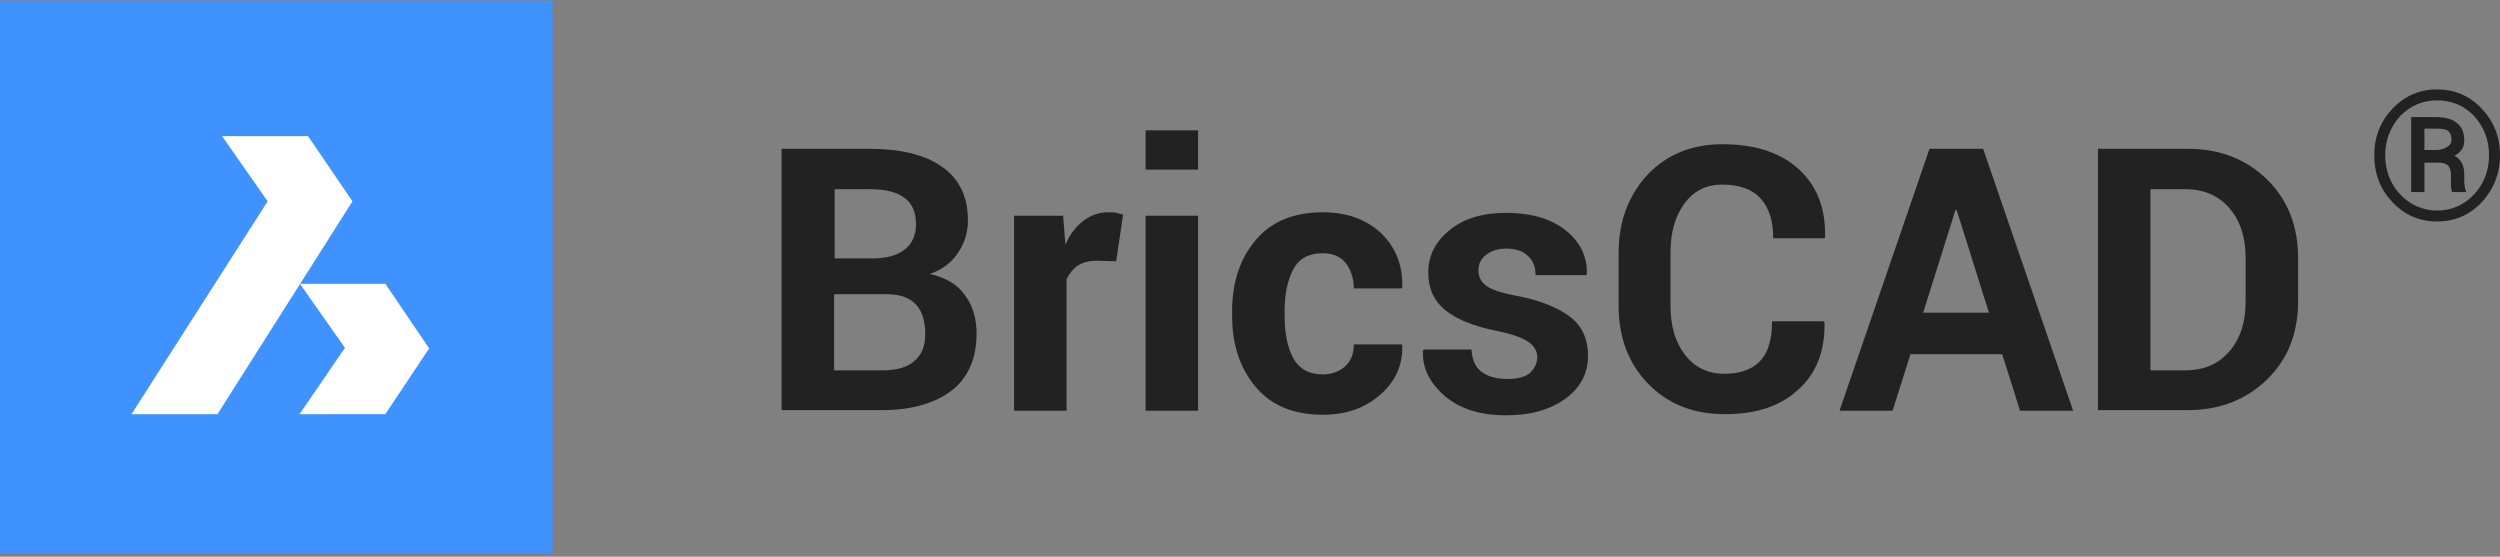
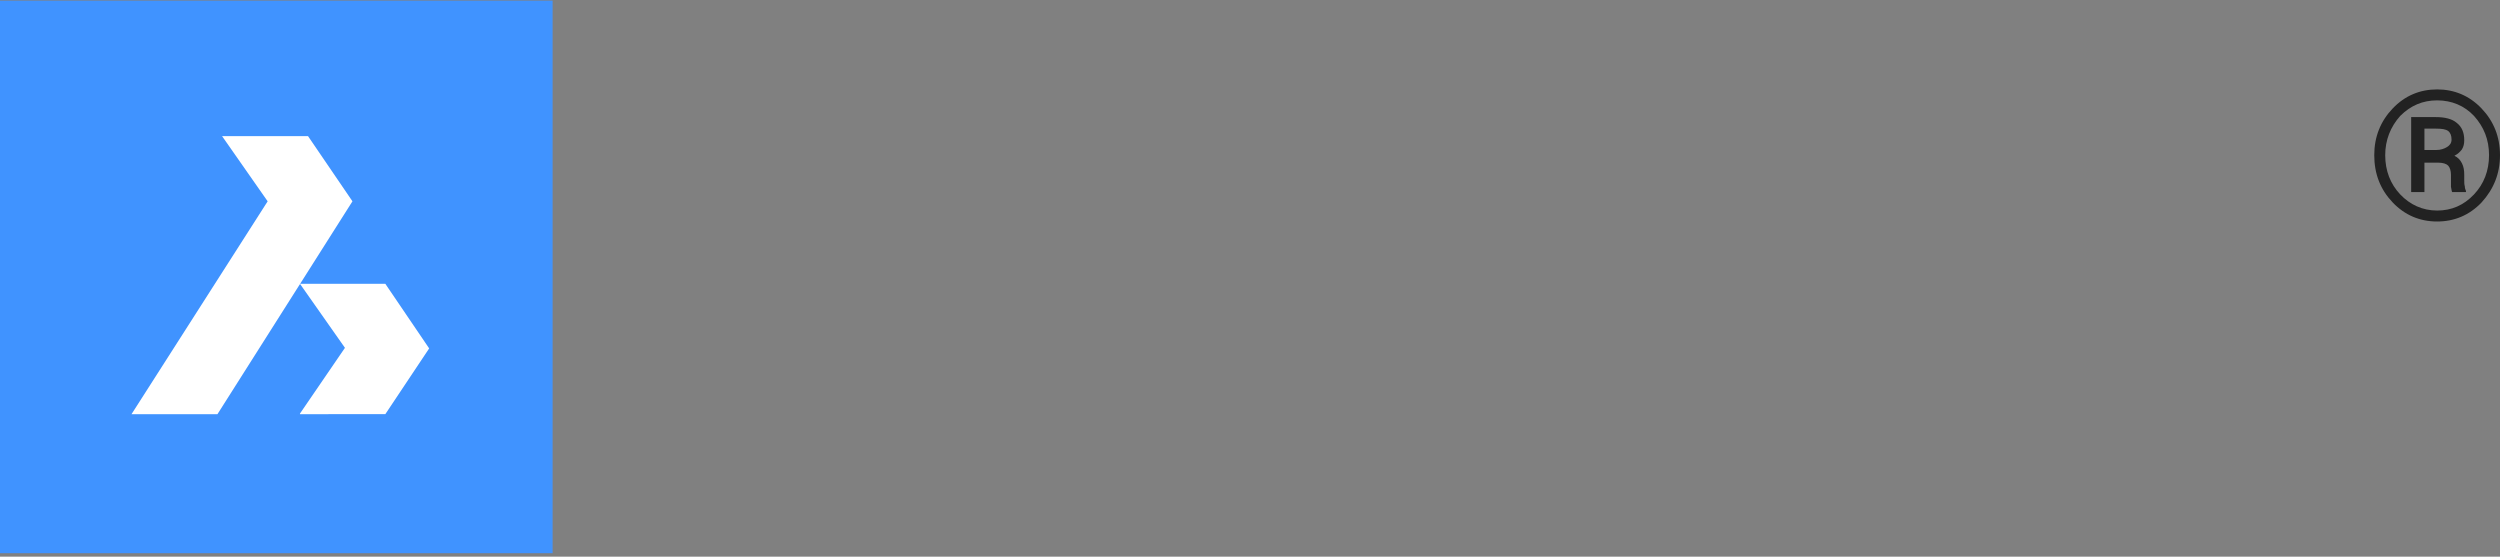
<svg xmlns="http://www.w3.org/2000/svg" xmlns:xlink="http://www.w3.org/1999/xlink" version="1.1" id="Laag_1" x="0px" y="0px" viewBox="0 0 433.4 96.5" style="enable-background:new 0 0 433.4 96.5;" xml:space="preserve">
  <rect x="0" y="0" width="433.4" height="96.5" fill="#808080" stroke="none" />
  <style type="text/css">
	.st0{clip-path:url(#SVGID_00000070800966885196063930000002428344957705320606_);}
	.st1{clip-path:url(#SVGID_00000124878753696180416500000002717245419303066302_);enable-background:new    ;}
	.st2{clip-path:url(#SVGID_00000013915994373899055050000008553470967175245196_);}
	.st3{clip-path:url(#SVGID_00000154397179162829727630000010733155897751390398_);}
	.st4{clip-path:url(#SVGID_00000003083996668624005440000015057332007515376795_);fill:#4093FF;}
	.st5{clip-path:url(#SVGID_00000127034150450831647320000002074193347811944127_);}
	.st6{clip-path:url(#SVGID_00000143584775736756300180000017357788712910737849_);fill:#FFFFFF;}
	.st7{clip-path:url(#SVGID_00000048472589704959185180000003747104737239140260_);fill:#222222;}
	.st8{clip-path:url(#SVGID_00000023242814041613289630000014049261952835410315_);fill:#222222;}
</style>
  <g>
    <defs>
      <rect id="SVGID_1_" width="95.8" height="96.5" />
    </defs>
    <clipPath id="SVGID_00000086657665497131123180000008481563026827461256_">
      <use xlink:href="#SVGID_1_" style="overflow:visible;" />
    </clipPath>
    <g style="clip-path:url(#SVGID_00000086657665497131123180000008481563026827461256_);">
      <defs>
        <rect id="SVGID_00000005959417048139265480000005913850899953475231_" y="0" width="95.8" height="96.5" />
      </defs>
      <clipPath id="SVGID_00000044141694786611736660000018346164507762987945_">
        <use xlink:href="#SVGID_00000005959417048139265480000005913850899953475231_" style="overflow:visible;" />
      </clipPath>
      <g style="clip-path:url(#SVGID_00000044141694786611736660000018346164507762987945_);enable-background:new    ;">
        <g>
          <defs>
            <rect id="SVGID_00000170970436326784579460000008834493563234973600_" x="-14.7" y="-15.9" width="135.5" height="129.1" />
          </defs>
          <clipPath id="SVGID_00000041258808065534464150000009016674419509649322_">
            <use xlink:href="#SVGID_00000170970436326784579460000008834493563234973600_" style="overflow:visible;" />
          </clipPath>
          <g style="clip-path:url(#SVGID_00000041258808065534464150000009016674419509649322_);">
            <defs>
              <rect id="SVGID_00000069386863319505277340000015057228846591045560_" x="-14.6" y="-15.6" width="135.5" height="128.4" />
            </defs>
            <clipPath id="SVGID_00000059308989886583930470000002624014204634523564_">
              <use xlink:href="#SVGID_00000069386863319505277340000015057228846591045560_" style="overflow:visible;" />
            </clipPath>
            <g style="clip-path:url(#SVGID_00000059308989886583930470000002624014204634523564_);">
              <defs>
                <rect id="SVGID_00000090977616051690379220000006491434332860638123_" y="0.1" width="95.8" height="95.8" />
              </defs>
              <clipPath id="SVGID_00000011027461582002464710000002767450890710943876_">
                <use xlink:href="#SVGID_00000090977616051690379220000006491434332860638123_" style="overflow:visible;" />
              </clipPath>
              <rect x="-17.8" y="-18.8" style="clip-path:url(#SVGID_00000011027461582002464710000002767450890710943876_);fill:#4093FF;" width="141.8" height="134.8" />
            </g>
          </g>
          <g style="clip-path:url(#SVGID_00000041258808065534464150000009016674419509649322_);">
            <defs>
              <path id="SVGID_00000182489775005616767820000009357383333130593193_" d="M22.8,71.8l23.6-36.9l-7.9-11.3h14.9l7.7,11.3        L37.7,71.8H22.8z M52,71.7l7.8-11.4L52,49.2h14.8l7.6,11.2l-7.6,11.4H52z" />
            </defs>
            <clipPath id="SVGID_00000034769508340958493400000007417642139606473105_">
              <use xlink:href="#SVGID_00000182489775005616767820000009357383333130593193_" style="overflow:visible;" />
            </clipPath>
            <g style="clip-path:url(#SVGID_00000034769508340958493400000007417642139606473105_);">
              <defs>
                <rect id="SVGID_00000132769412000645167090000017046275776044827060_" y="0.1" width="95.8" height="95.8" />
              </defs>
              <clipPath id="SVGID_00000168822995629397586390000010302700710672673978_">
                <use xlink:href="#SVGID_00000132769412000645167090000017046275776044827060_" style="overflow:visible;" />
              </clipPath>
              <rect x="19.6" y="20.4" style="clip-path:url(#SVGID_00000168822995629397586390000010302700710672673978_);fill:#FFFFFF;" width="58" height="54.6" />
            </g>
          </g>
        </g>
      </g>
    </g>
  </g>
  <g>
    <defs>
-       <path id="SVGID_00000100347238042317608570000006945832935545895565_" d="M372.8,32.8v31.4h6c3.3,0,5.8-1.1,7.7-3.3    c1.9-2.2,2.8-5.1,2.8-8.6v-7.6c0-3.5-0.9-6.4-2.8-8.6c-1.9-2.2-4.4-3.3-7.7-3.3H372.8z M363.7,71.2V25.8h15.6    c5.6,0,10.1,1.8,13.7,5.3c3.6,3.5,5.4,8.1,5.4,13.6v7.5c0,5.6-1.8,10.1-5.4,13.6s-8.2,5.3-13.7,5.3H363.7z M333.4,54.2h11.4    l-5.6-17.8h-0.2L333.4,54.2z M347.1,61.4h-15.9l-3.1,9.8h-9.2l15.6-45.4h9.3l15.6,45.4h-9.2L347.1,61.4z M316.2,55.7l0.1,0.2    c0.1,4.9-1.4,8.8-4.5,11.6c-3.1,2.9-7.3,4.3-12.8,4.3c-5.5,0-9.9-1.8-13.3-5.3c-3.4-3.5-5.1-8-5.1-13.6v-9c0-5.5,1.7-10,5-13.6    c3.3-3.5,7.7-5.3,13-5.3c5.6,0,10,1.4,13.2,4.3c3.2,2.9,4.7,6.8,4.6,11.8l-0.1,0.2h-8.9c0-3-0.7-5.3-2.2-6.9    c-1.4-1.6-3.7-2.4-6.7-2.4c-2.7,0-4.9,1.1-6.5,3.3c-1.6,2.2-2.4,5-2.4,8.5V53c0,3.5,0.8,6.3,2.5,8.5c1.7,2.2,4,3.3,6.8,3.3    c2.8,0,5-0.8,6.3-2.3c1.4-1.5,2-3.8,2-6.8H316.2z M266.5,61.9c0-1-0.5-1.9-1.5-2.6c-1-0.7-2.8-1.4-5.4-1.9c-4-0.8-7-2-9-3.6    c-2-1.6-3-3.8-3-6.5c0-2.9,1.2-5.4,3.7-7.4c2.4-2,5.7-3,9.8-3c4.3,0,7.7,1,10.3,3c2.5,2,3.8,4.6,3.7,7.6l-0.1,0.2h-8.8    c0-1.4-0.4-2.5-1.3-3.3c-0.9-0.9-2.1-1.3-3.8-1.3c-1.5,0-2.6,0.4-3.5,1.1s-1.3,1.6-1.3,2.7c0,1,0.4,1.9,1.3,2.6    c0.9,0.7,2.7,1.3,5.4,1.8c4.2,0.8,7.2,2.1,9.3,3.7c2,1.6,3,3.8,3,6.7c0,3-1.3,5.5-3.9,7.4c-2.6,1.9-6,2.9-10.3,2.9    c-4.5,0-8-1.1-10.7-3.4c-2.6-2.3-3.9-4.9-3.7-7.8l0.1-0.2h8.3c0.1,1.8,0.7,3.1,1.8,3.9c1.1,0.8,2.6,1.2,4.4,1.2c1.7,0,3-0.3,3.9-1    C266,63.9,266.5,63,266.5,61.9z M229.3,64.9c1.6,0,2.9-0.5,3.9-1.4c1-0.9,1.5-2.2,1.5-3.8h8.3l0.1,0.2c0.1,3.4-1.2,6.3-3.9,8.6    c-2.7,2.3-5.9,3.4-9.9,3.4c-5,0-8.9-1.6-11.6-4.8c-2.7-3.2-4.1-7.3-4.1-12.3v-0.9c0-5,1.4-9.1,4.1-12.3c2.7-3.2,6.6-4.8,11.6-4.8    c4.2,0,7.5,1.2,10.1,3.6c2.5,2.4,3.8,5.5,3.7,9.4l-0.1,0.2h-8.3c0-1.7-0.5-3.2-1.4-4.4c-1-1.2-2.3-1.7-4-1.7    c-2.4,0-4.1,0.9-5.1,2.8c-1,1.9-1.5,4.3-1.5,7.2v0.9c0,3,0.5,5.4,1.5,7.3C225.2,63.9,226.9,64.9,229.3,64.9z M207.7,29.4h-9.1    v-6.8h9.1V29.4z M207.7,71.2h-9.1V37.4h9.1V71.2z M193.5,45.3l-3.3-0.1c-1.4,0-2.5,0.3-3.3,0.8c-0.9,0.6-1.5,1.4-2,2.4v22.8h-9.1    V37.4h8.5l0.4,5c0.8-1.8,1.8-3.1,3.1-4.1c1.3-1,2.7-1.5,4.4-1.5c0.5,0,0.9,0,1.3,0.1c0.4,0.1,0.8,0.2,1.2,0.3L193.5,45.3z     M144.6,44.8h6.6c2.4,0,4.3-0.5,5.6-1.5c1.3-1,2-2.5,2-4.4c0-2.1-0.7-3.7-2-4.6c-1.3-1-3.3-1.5-5.9-1.5h-6.2V44.8z M144.6,51.1    v13.1h8.4c2.4,0,4.3-0.5,5.5-1.6c1.3-1.1,1.9-2.6,1.9-4.7c0-2.2-0.5-3.9-1.6-5.1c-1.1-1.2-2.8-1.8-5.1-1.8H144.6z M135.5,71.2    V25.8h15.3c5.3,0,9.5,1,12.5,3.1c3,2.1,4.5,5.2,4.5,9.3c0,2.1-0.6,4-1.7,5.6c-1.1,1.7-2.7,2.9-4.9,3.7c2.7,0.6,4.8,1.8,6.1,3.7    c1.4,1.9,2,4.1,2,6.6c0,4.3-1.4,7.6-4.3,9.9c-2.9,2.2-6.9,3.4-12.2,3.4H135.5z" />
+       <path id="SVGID_00000100347238042317608570000006945832935545895565_" d="M372.8,32.8v31.4h6c3.3,0,5.8-1.1,7.7-3.3    c1.9-2.2,2.8-5.1,2.8-8.6v-7.6c0-3.5-0.9-6.4-2.8-8.6c-1.9-2.2-4.4-3.3-7.7-3.3H372.8z M363.7,71.2V25.8h15.6    c5.6,0,10.1,1.8,13.7,5.3c3.6,3.5,5.4,8.1,5.4,13.6v7.5c0,5.6-1.8,10.1-5.4,13.6s-8.2,5.3-13.7,5.3H363.7z M333.4,54.2h11.4    l-5.6-17.8h-0.2L333.4,54.2z M347.1,61.4h-15.9l-3.1,9.8h-9.2l15.6-45.4h9.3l15.6,45.4h-9.2L347.1,61.4z M316.2,55.7l0.1,0.2    c0.1,4.9-1.4,8.8-4.5,11.6c-3.1,2.9-7.3,4.3-12.8,4.3c-5.5,0-9.9-1.8-13.3-5.3c-3.4-3.5-5.1-8-5.1-13.6v-9c0-5.5,1.7-10,5-13.6    c3.3-3.5,7.7-5.3,13-5.3c5.6,0,10,1.4,13.2,4.3c3.2,2.9,4.7,6.8,4.6,11.8l-0.1,0.2h-8.9c0-3-0.7-5.3-2.2-6.9    c-1.4-1.6-3.7-2.4-6.7-2.4c-2.7,0-4.9,1.1-6.5,3.3c-1.6,2.2-2.4,5-2.4,8.5V53c0,3.5,0.8,6.3,2.5,8.5c1.7,2.2,4,3.3,6.8,3.3    c2.8,0,5-0.8,6.3-2.3c1.4-1.5,2-3.8,2-6.8H316.2z M266.5,61.9c0-1-0.5-1.9-1.5-2.6c-1-0.7-2.8-1.4-5.4-1.9c-4-0.8-7-2-9-3.6    c-2-1.6-3-3.8-3-6.5c0-2.9,1.2-5.4,3.7-7.4c2.4-2,5.7-3,9.8-3c4.3,0,7.7,1,10.3,3c2.5,2,3.8,4.6,3.7,7.6l-0.1,0.2h-8.8    c0-1.4-0.4-2.5-1.3-3.3c-0.9-0.9-2.1-1.3-3.8-1.3c-1.5,0-2.6,0.4-3.5,1.1s-1.3,1.6-1.3,2.7c0,1,0.4,1.9,1.3,2.6    c0.9,0.7,2.7,1.3,5.4,1.8c4.2,0.8,7.2,2.1,9.3,3.7c2,1.6,3,3.8,3,6.7c0,3-1.3,5.5-3.9,7.4c-2.6,1.9-6,2.9-10.3,2.9    c-4.5,0-8-1.1-10.7-3.4c-2.6-2.3-3.9-4.9-3.7-7.8l0.1-0.2h8.3c0.1,1.8,0.7,3.1,1.8,3.9c1.1,0.8,2.6,1.2,4.4,1.2c1.7,0,3-0.3,3.9-1    C266,63.9,266.5,63,266.5,61.9z M229.3,64.9c1.6,0,2.9-0.5,3.9-1.4c1-0.9,1.5-2.2,1.5-3.8h8.3l0.1,0.2c0.1,3.4-1.2,6.3-3.9,8.6    c-2.7,2.3-5.9,3.4-9.9,3.4c-5,0-8.9-1.6-11.6-4.8c-2.7-3.2-4.1-7.3-4.1-12.3v-0.9c0-5,1.4-9.1,4.1-12.3c2.7-3.2,6.6-4.8,11.6-4.8    c4.2,0,7.5,1.2,10.1,3.6c2.5,2.4,3.8,5.5,3.7,9.4l-0.1,0.2h-8.3c0-1.7-0.5-3.2-1.4-4.4c-1-1.2-2.3-1.7-4-1.7    c-2.4,0-4.1,0.9-5.1,2.8c-1,1.9-1.5,4.3-1.5,7.2v0.9c0,3,0.5,5.4,1.5,7.3C225.2,63.9,226.9,64.9,229.3,64.9z M207.7,29.4v-6.8h9.1V29.4z M207.7,71.2h-9.1V37.4h9.1V71.2z M193.5,45.3l-3.3-0.1c-1.4,0-2.5,0.3-3.3,0.8c-0.9,0.6-1.5,1.4-2,2.4v22.8h-9.1    V37.4h8.5l0.4,5c0.8-1.8,1.8-3.1,3.1-4.1c1.3-1,2.7-1.5,4.4-1.5c0.5,0,0.9,0,1.3,0.1c0.4,0.1,0.8,0.2,1.2,0.3L193.5,45.3z     M144.6,44.8h6.6c2.4,0,4.3-0.5,5.6-1.5c1.3-1,2-2.5,2-4.4c0-2.1-0.7-3.7-2-4.6c-1.3-1-3.3-1.5-5.9-1.5h-6.2V44.8z M144.6,51.1    v13.1h8.4c2.4,0,4.3-0.5,5.5-1.6c1.3-1.1,1.9-2.6,1.9-4.7c0-2.2-0.5-3.9-1.6-5.1c-1.1-1.2-2.8-1.8-5.1-1.8H144.6z M135.5,71.2    V25.8h15.3c5.3,0,9.5,1,12.5,3.1c3,2.1,4.5,5.2,4.5,9.3c0,2.1-0.6,4-1.7,5.6c-1.1,1.7-2.7,2.9-4.9,3.7c2.7,0.6,4.8,1.8,6.1,3.7    c1.4,1.9,2,4.1,2,6.6c0,4.3-1.4,7.6-4.3,9.9c-2.9,2.2-6.9,3.4-12.2,3.4H135.5z" />
    </defs>
    <clipPath id="SVGID_00000041268859934052696680000000055204523750688658_">
      <use xlink:href="#SVGID_00000100347238042317608570000006945832935545895565_" style="overflow:visible;" />
    </clipPath>
-     <rect x="132.3" y="19.3" style="clip-path:url(#SVGID_00000041268859934052696680000000055204523750688658_);fill:#222222;" width="269.3" height="55.7" />
  </g>
  <g>
    <defs>
      <path id="SVGID_00000066507499770716510870000017536512110966345647_" d="M420.3,26h2.1c0.7,0,1.3-0.2,1.8-0.5    c0.5-0.3,0.8-0.7,0.8-1.3c0-0.7-0.2-1.2-0.6-1.5c-0.4-0.3-1.1-0.4-2.1-0.4h-2V26z M420.3,28.1v5.2H418v-13h4.3    c1.5,0,2.8,0.3,3.6,1c0.9,0.7,1.3,1.7,1.3,3c0,0.6-0.1,1.1-0.4,1.6c-0.3,0.4-0.7,0.8-1.3,1.1c0.6,0.3,1,0.7,1.3,1.3    c0.3,0.6,0.4,1.2,0.4,2v0.9c0,0.4,0,0.8,0.1,1.1c0,0.3,0.1,0.6,0.2,0.8v0.2h-2.4c-0.1-0.2-0.1-0.5-0.2-0.9c0-0.4,0-0.8,0-1.3v-0.8    c0-0.7-0.2-1.3-0.5-1.6c-0.3-0.3-0.9-0.5-1.7-0.5H420.3z M413.5,26.9c0,2.7,0.9,5,2.6,6.8c1.7,1.8,3.9,2.8,6.4,2.8    c2.5,0,4.6-0.9,6.4-2.8c1.7-1.8,2.6-4.1,2.6-6.8c0-2.7-0.9-4.9-2.6-6.8c-1.7-1.8-3.9-2.7-6.4-2.7c-2.5,0-4.6,0.9-6.4,2.7    C414.4,22,413.5,24.3,413.5,26.9z M411.6,26.9c0-3.2,1.1-5.9,3.2-8.1c2.1-2.2,4.7-3.3,7.7-3.3c3,0,5.6,1.1,7.7,3.3    s3.2,4.9,3.2,8.1c0,3.2-1.1,5.9-3.2,8.2c-2.1,2.2-4.7,3.3-7.7,3.3c-3,0-5.6-1.1-7.7-3.3C412.7,32.9,411.6,30.2,411.6,26.9z" />
    </defs>
    <clipPath id="SVGID_00000141454994467538009780000009873647969760769678_">
      <use xlink:href="#SVGID_00000066507499770716510870000017536512110966345647_" style="overflow:visible;" />
    </clipPath>
    <rect x="408.4" y="12.3" style="clip-path:url(#SVGID_00000141454994467538009780000009873647969760769678_);fill:#222222;" width="28.1" height="29.3" />
  </g>
</svg>